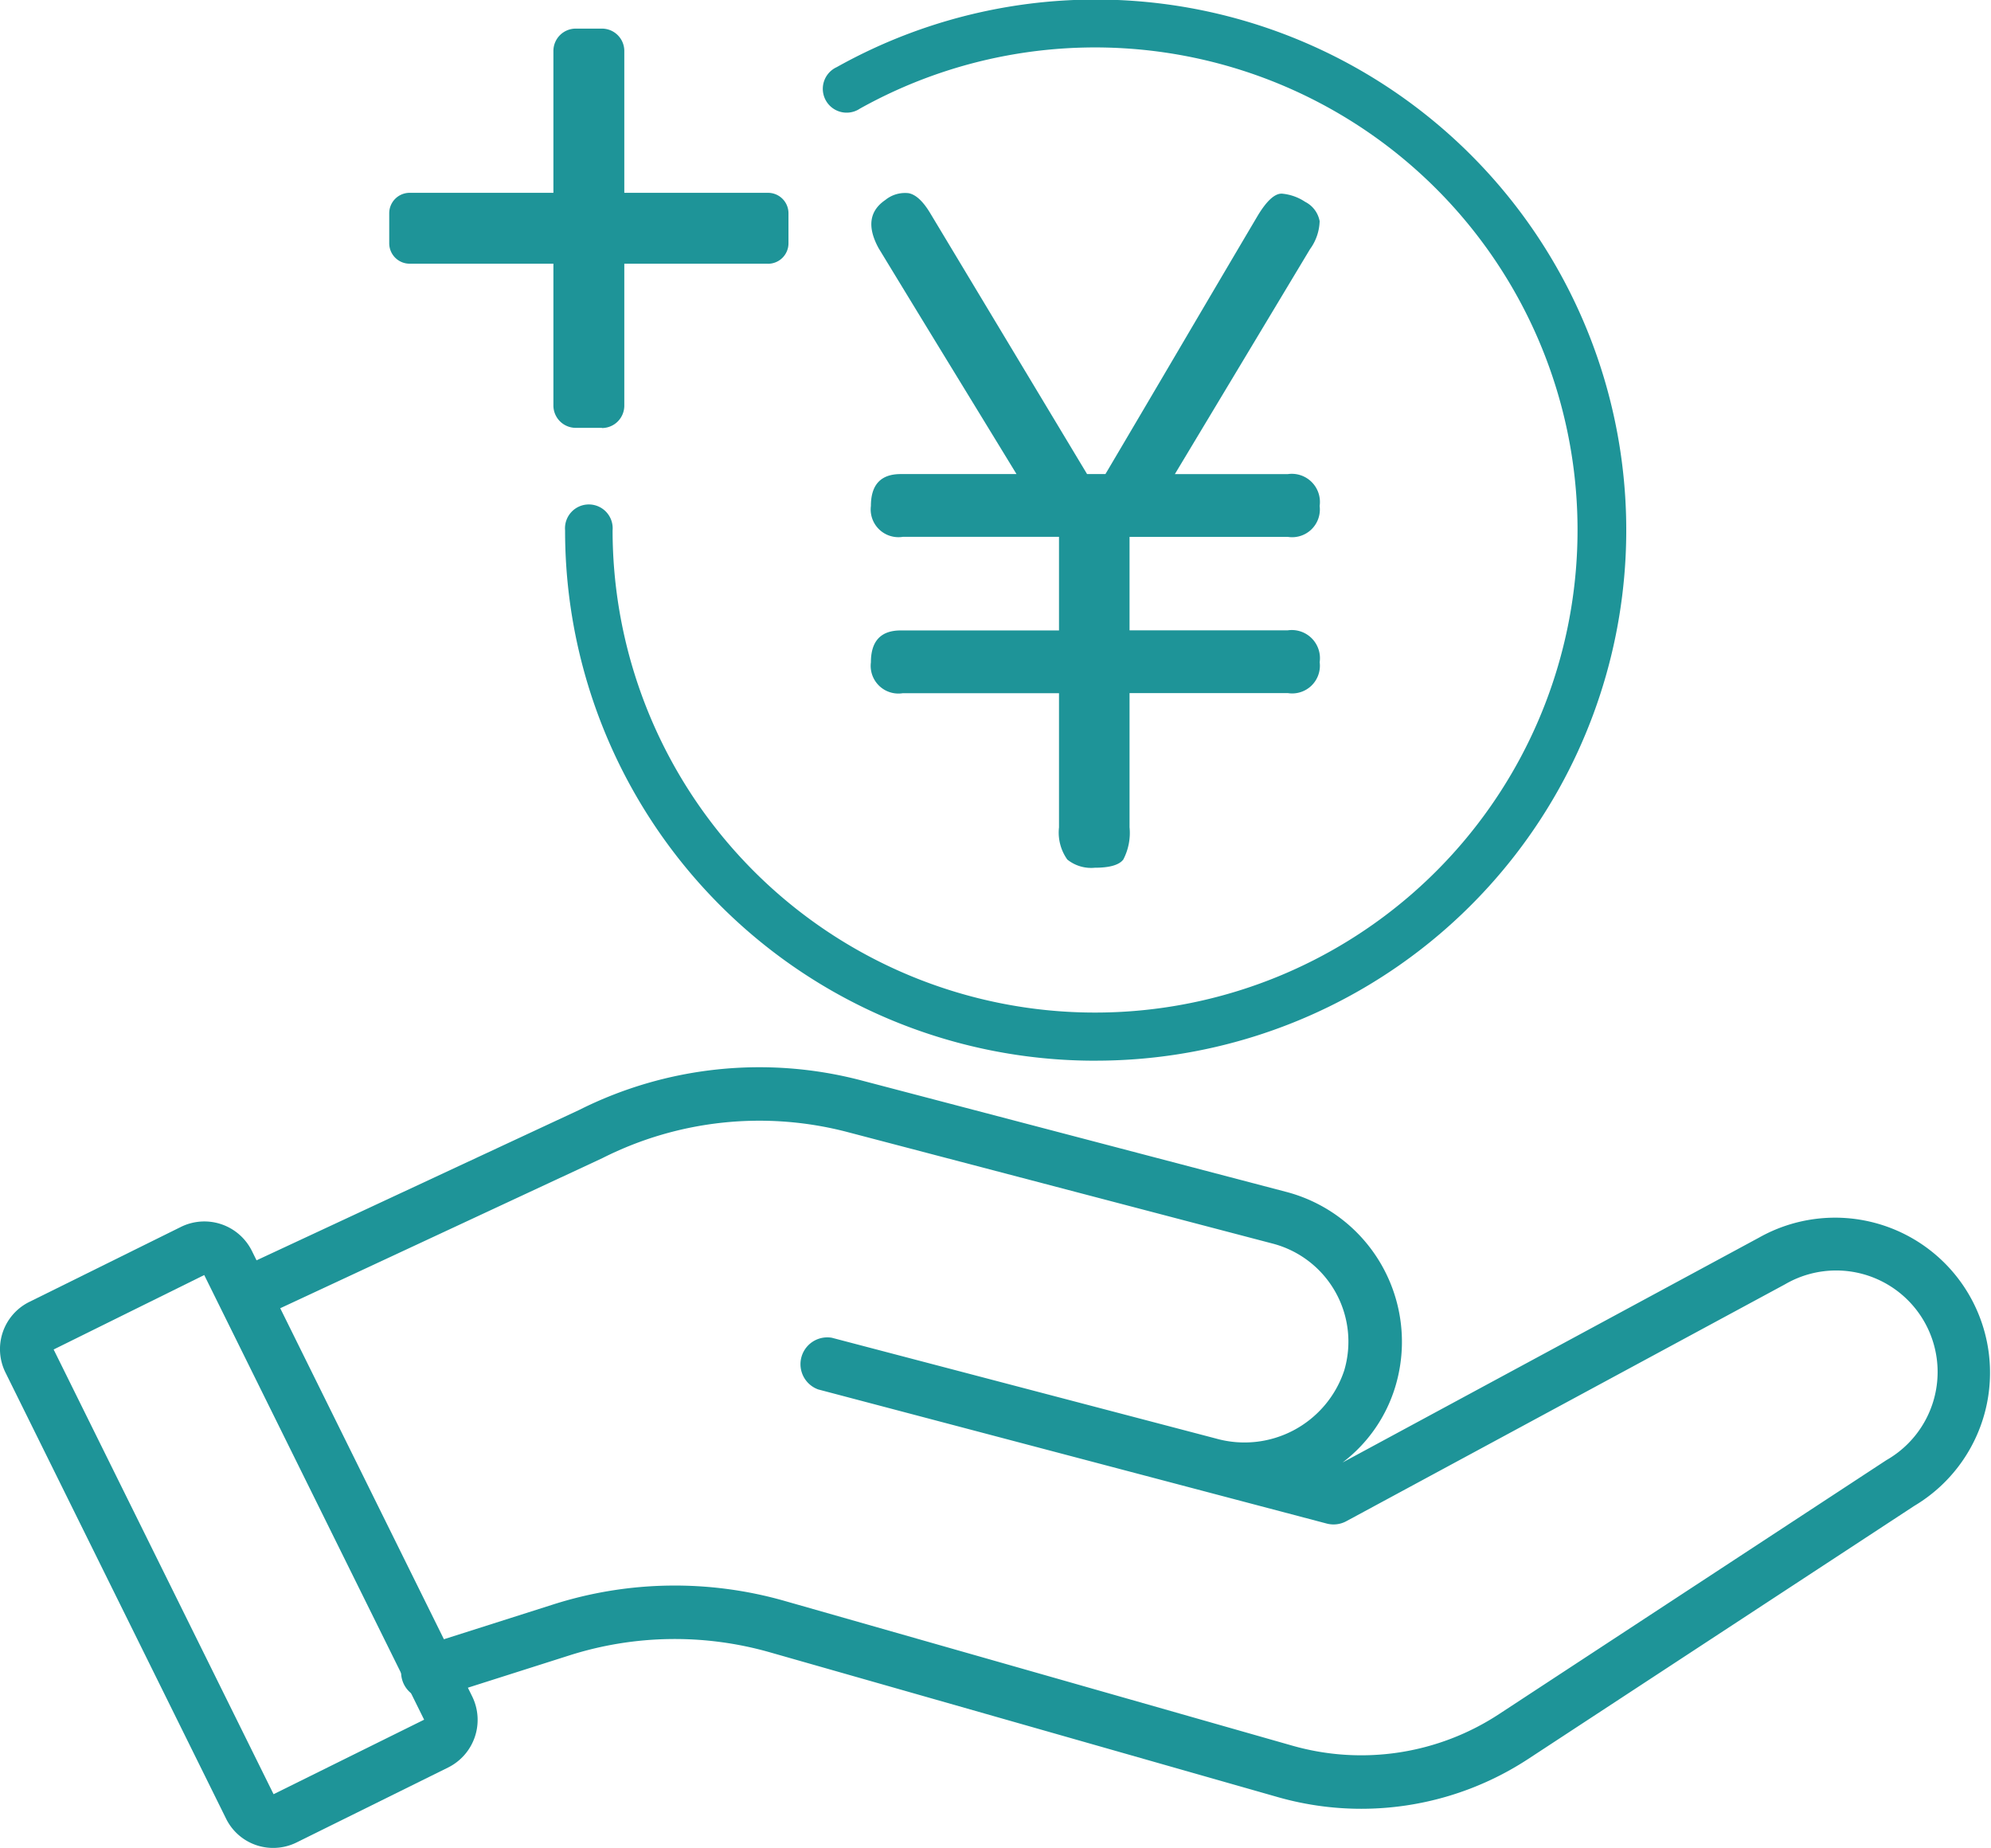
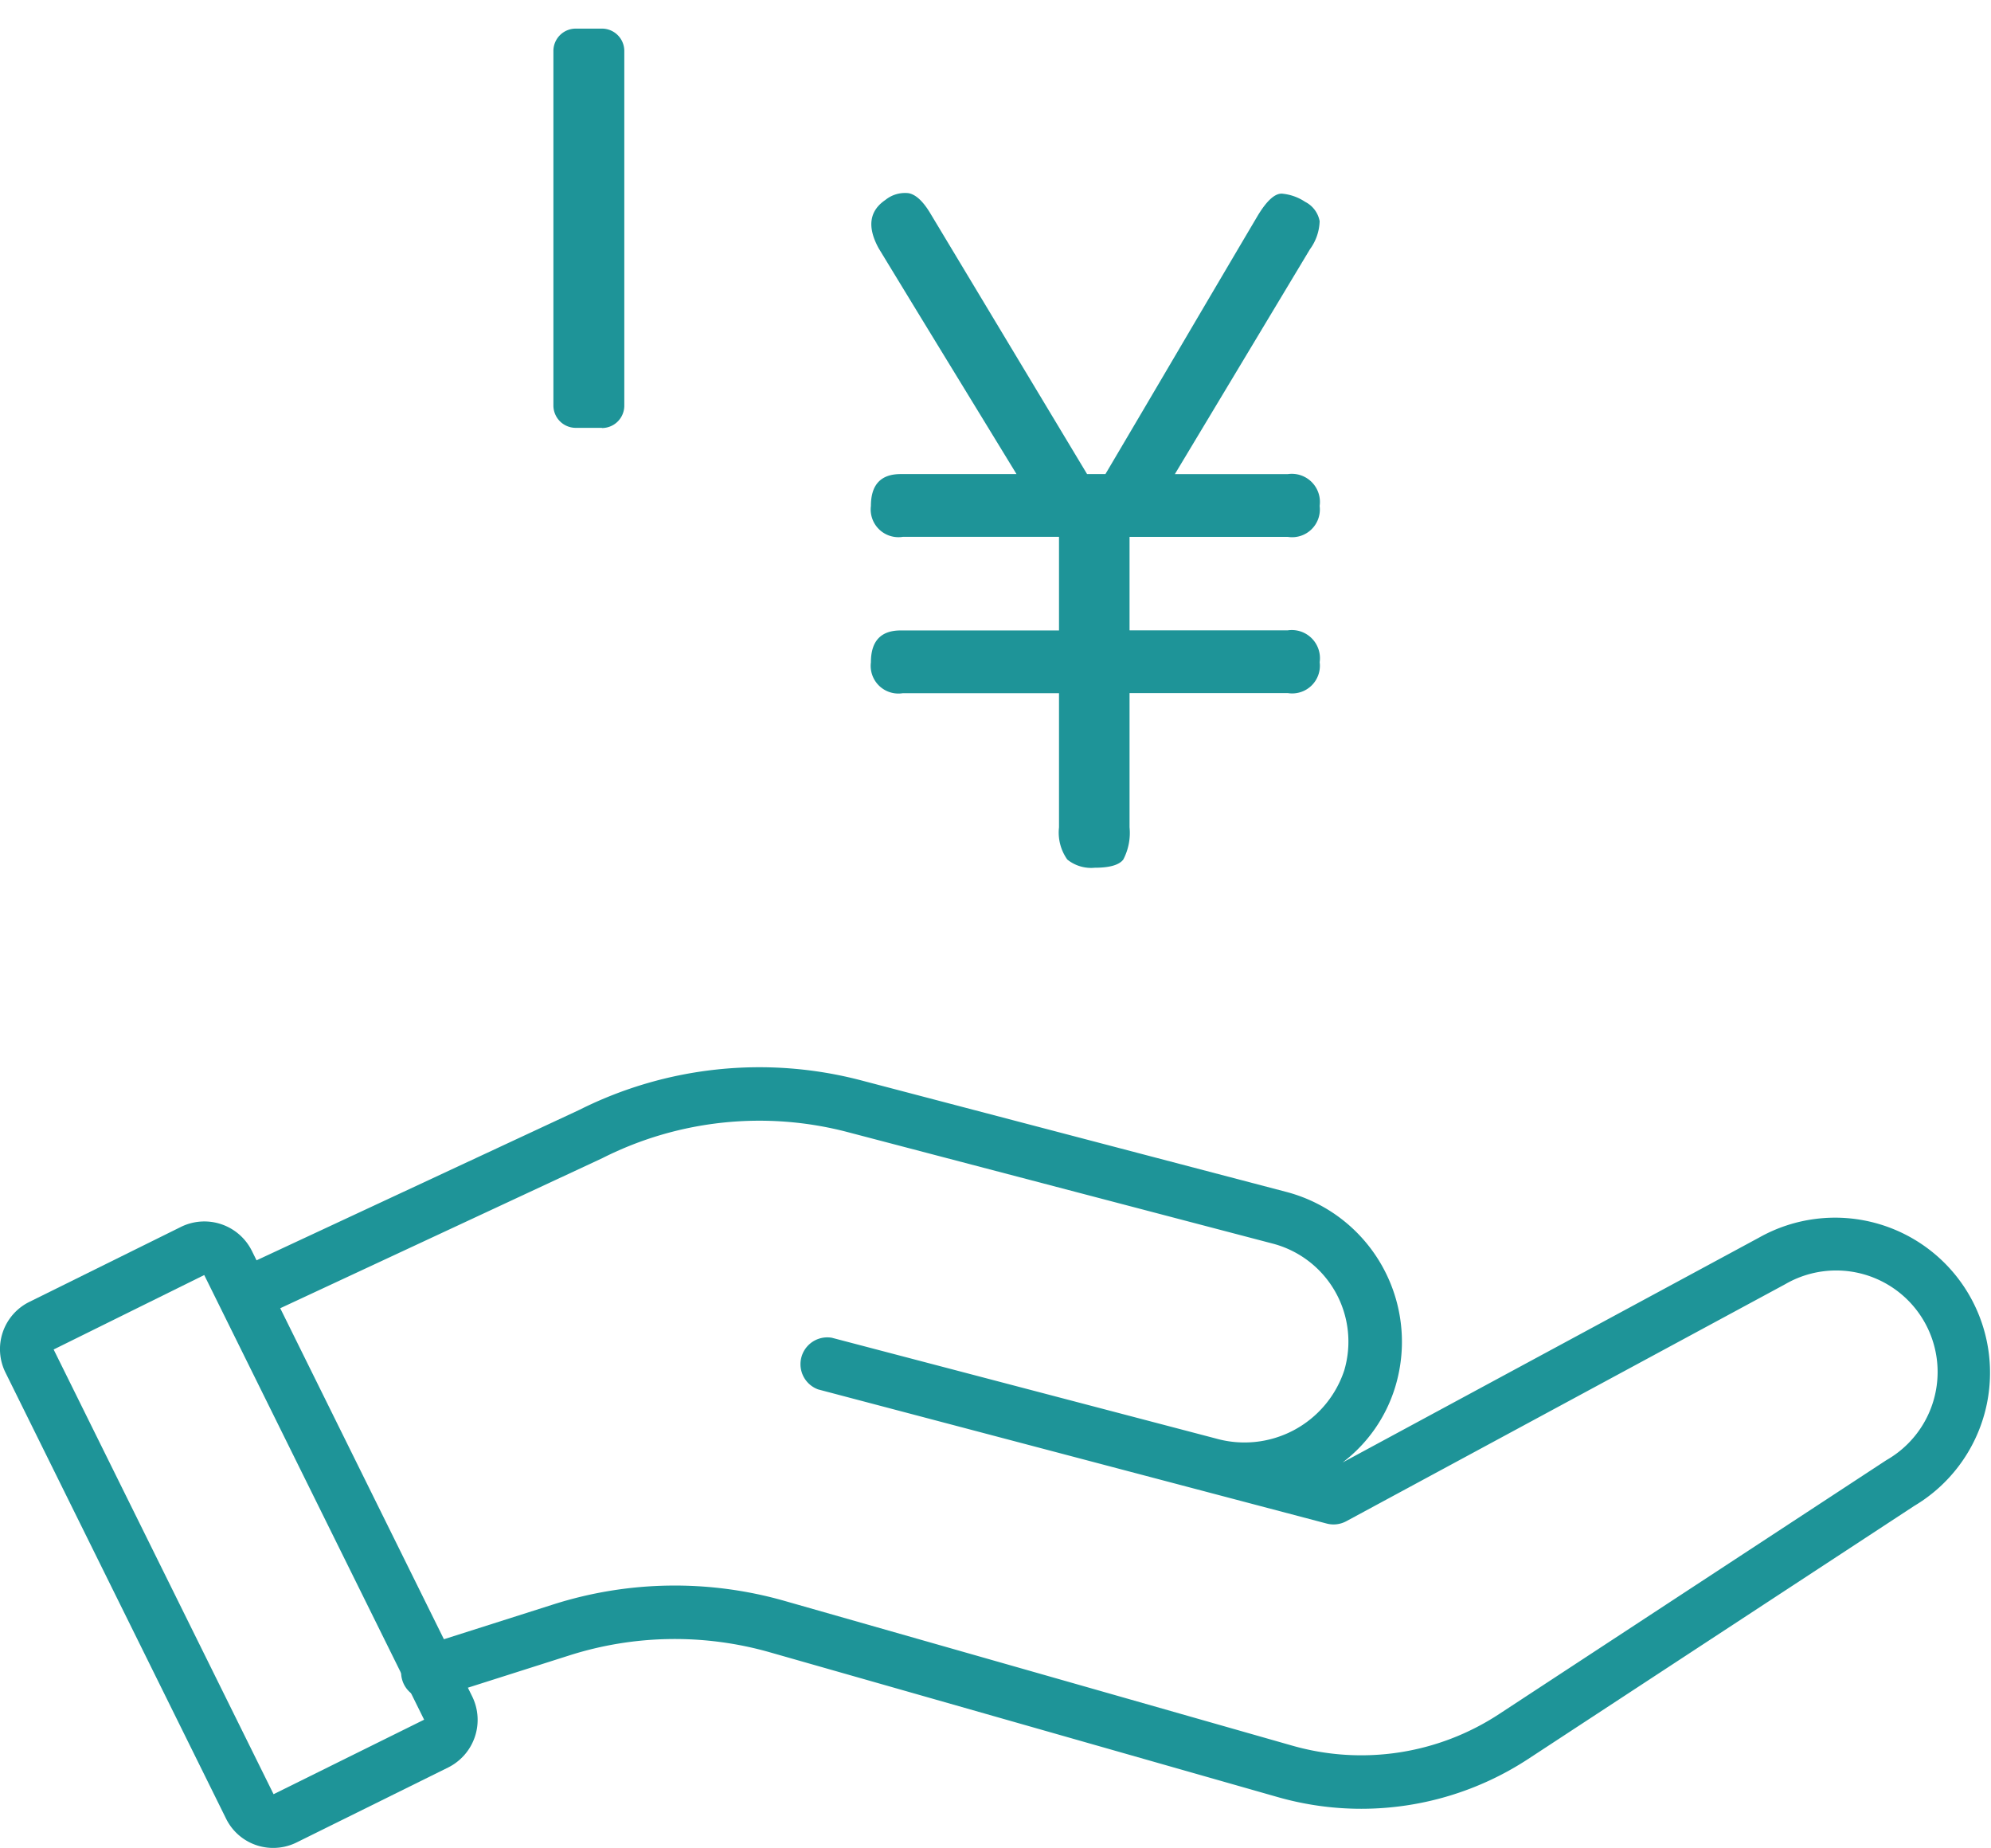
<svg xmlns="http://www.w3.org/2000/svg" width="66.81" height="61.997" viewBox="0 0 66.81 61.997">
  <defs>
    <clipPath id="a">
      <rect width="66.81" height="61.997" fill="#1e9498" />
    </clipPath>
  </defs>
  <g transform="translate(-1043 -5623)">
    <g transform="translate(1043 5623)">
      <g clip-path="url(#a)">
        <path d="M50.592,84.778a10.225,10.225,0,0,1-2.805-.392l-17.03-4.854a11.648,11.648,0,0,0-6.741.1l-4.4,1.4a.9.9,0,1,1-.543-1.709l4.4-1.4a13.436,13.436,0,0,1,7.775-.116l17.03,4.854A8.426,8.426,0,0,0,55.214,81.6l12.967-8.5.043-.027a3.4,3.4,0,1,0-3.4-5.9l-.023.013L50.085,75.131a.9.9,0,0,1-.655.078l-17.064-4.5a.9.9,0,0,1,.456-1.734l12.894,3.382a3.526,3.526,0,0,0,4.3-2.282,3.4,3.4,0,0,0-2.4-4.259L33.355,62.076a11.677,11.677,0,0,0-8.21.862l-.024.012L13.483,68.372a.9.9,0,0,1-.757-1.625l11.626-5.418a13.469,13.469,0,0,1,9.459-.988l14.263,3.741a5.2,5.2,0,0,1,3.667,6.5,5.013,5.013,0,0,1-1.779,2.578l13.975-7.545a5.2,5.2,0,0,1,5.21,9L56.2,83.1A10.22,10.22,0,0,1,50.592,84.778Z" transform="translate(-4.91 -24.094)" fill="#1e9498" />
        <path d="M9.17,89.571a1.758,1.758,0,0,1-1.585-.984L.183,73.621a1.767,1.767,0,0,1,.8-2.368l5.085-2.515a1.78,1.78,0,0,1,2.386.807l7.39,14.942a1.784,1.784,0,0,1-.807,2.386L9.952,89.388A1.774,1.774,0,0,1,9.17,89.571ZM1.8,72.849,9.18,87.769l5.052-2.5L6.853,70.351Z" transform="translate(0 -27.574)" fill="#1e9498" />
        <path d="M32.694,15h-.879a.75.75,0,0,1-.75-.75V2.356a.75.75,0,0,1,.75-.75h.879a.75.75,0,0,1,.75.75v11.9a.75.75,0,0,1-.75.75" transform="translate(-12.495 -0.646)" fill="#1e9498" />
-         <path d="M34.56,13.2H22.535a.685.685,0,0,1-.686-.686V11.508a.685.685,0,0,1,.686-.686H34.56a.686.686,0,0,1,.686.686v1.008a.686.686,0,0,1-.686.686" transform="translate(-8.788 -4.353)" fill="#1e9498" />
        <path d="M57.567,25.5h5.311a.945.945,0,0,1,1.069,1.069.93.93,0,0,1-1.069,1.037H57.567v4.5a1.931,1.931,0,0,1-.21,1.085q-.211.274-.955.274a1.276,1.276,0,0,1-.923-.274A1.563,1.563,0,0,1,55.2,32.11v-4.5H49.957a.93.93,0,0,1-1.069-1.037q0-1.069,1-1.069H55.2v-3.14H49.957a.931.931,0,0,1-1.069-1.037q0-1.07,1-1.069h3.886q-1.167-1.911-2.316-3.789T49.147,12.68q-.584-1.069.227-1.619a1.046,1.046,0,0,1,.777-.227q.356.065.713.647l5.278,8.777h.616q1.263-2.138,2.558-4.34t2.558-4.339q.453-.745.809-.729a1.673,1.673,0,0,1,.777.275.911.911,0,0,1,.486.649,1.672,1.672,0,0,1-.324.939l-4.534,7.546h3.789a.944.944,0,0,1,1.069,1.069.931.931,0,0,1-1.069,1.037H57.567Z" transform="translate(-19.664 -4.353)" fill="#1e9498" />
-         <path d="M49.514,35.586A17.779,17.779,0,0,1,31.721,17.793a.8.8,0,1,1,1.594,0,16.19,16.19,0,1,0,8.3-14.149.8.8,0,1,1-.778-1.392,17.8,17.8,0,1,1,8.672,33.333Z" transform="translate(-12.759 0)" fill="#1e9498" />
      </g>
    </g>
  </g>
</svg>